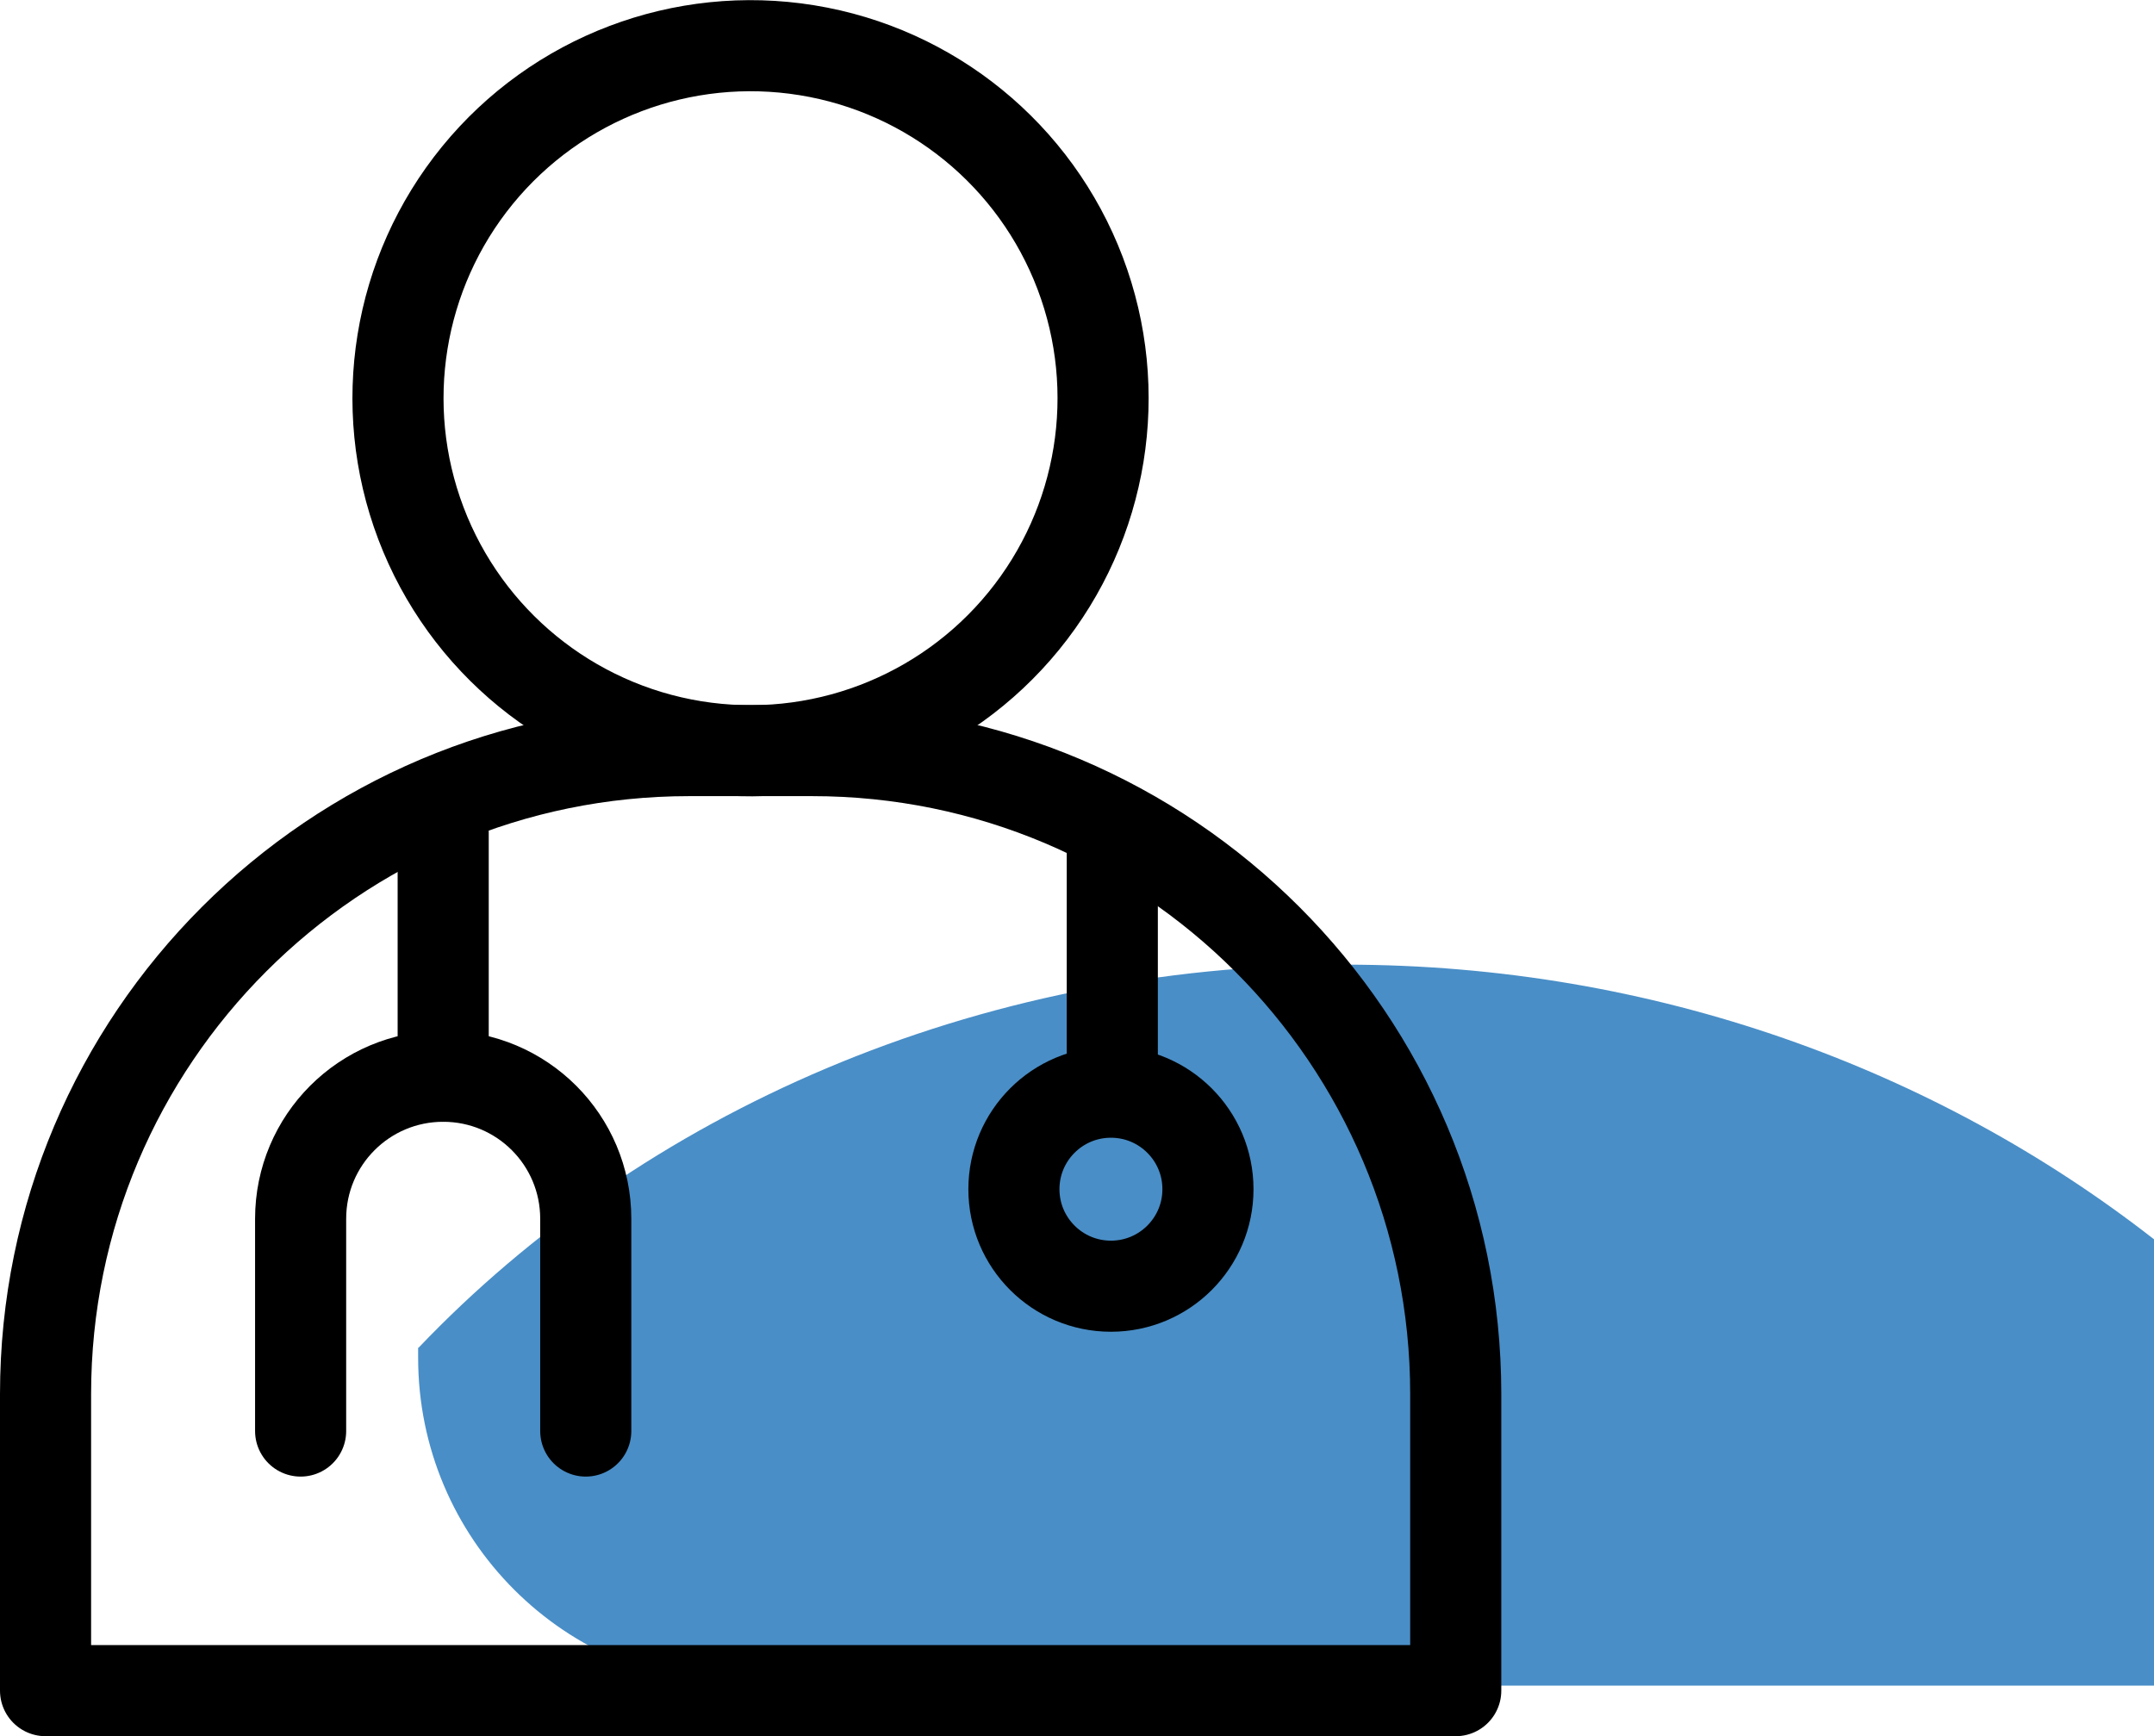
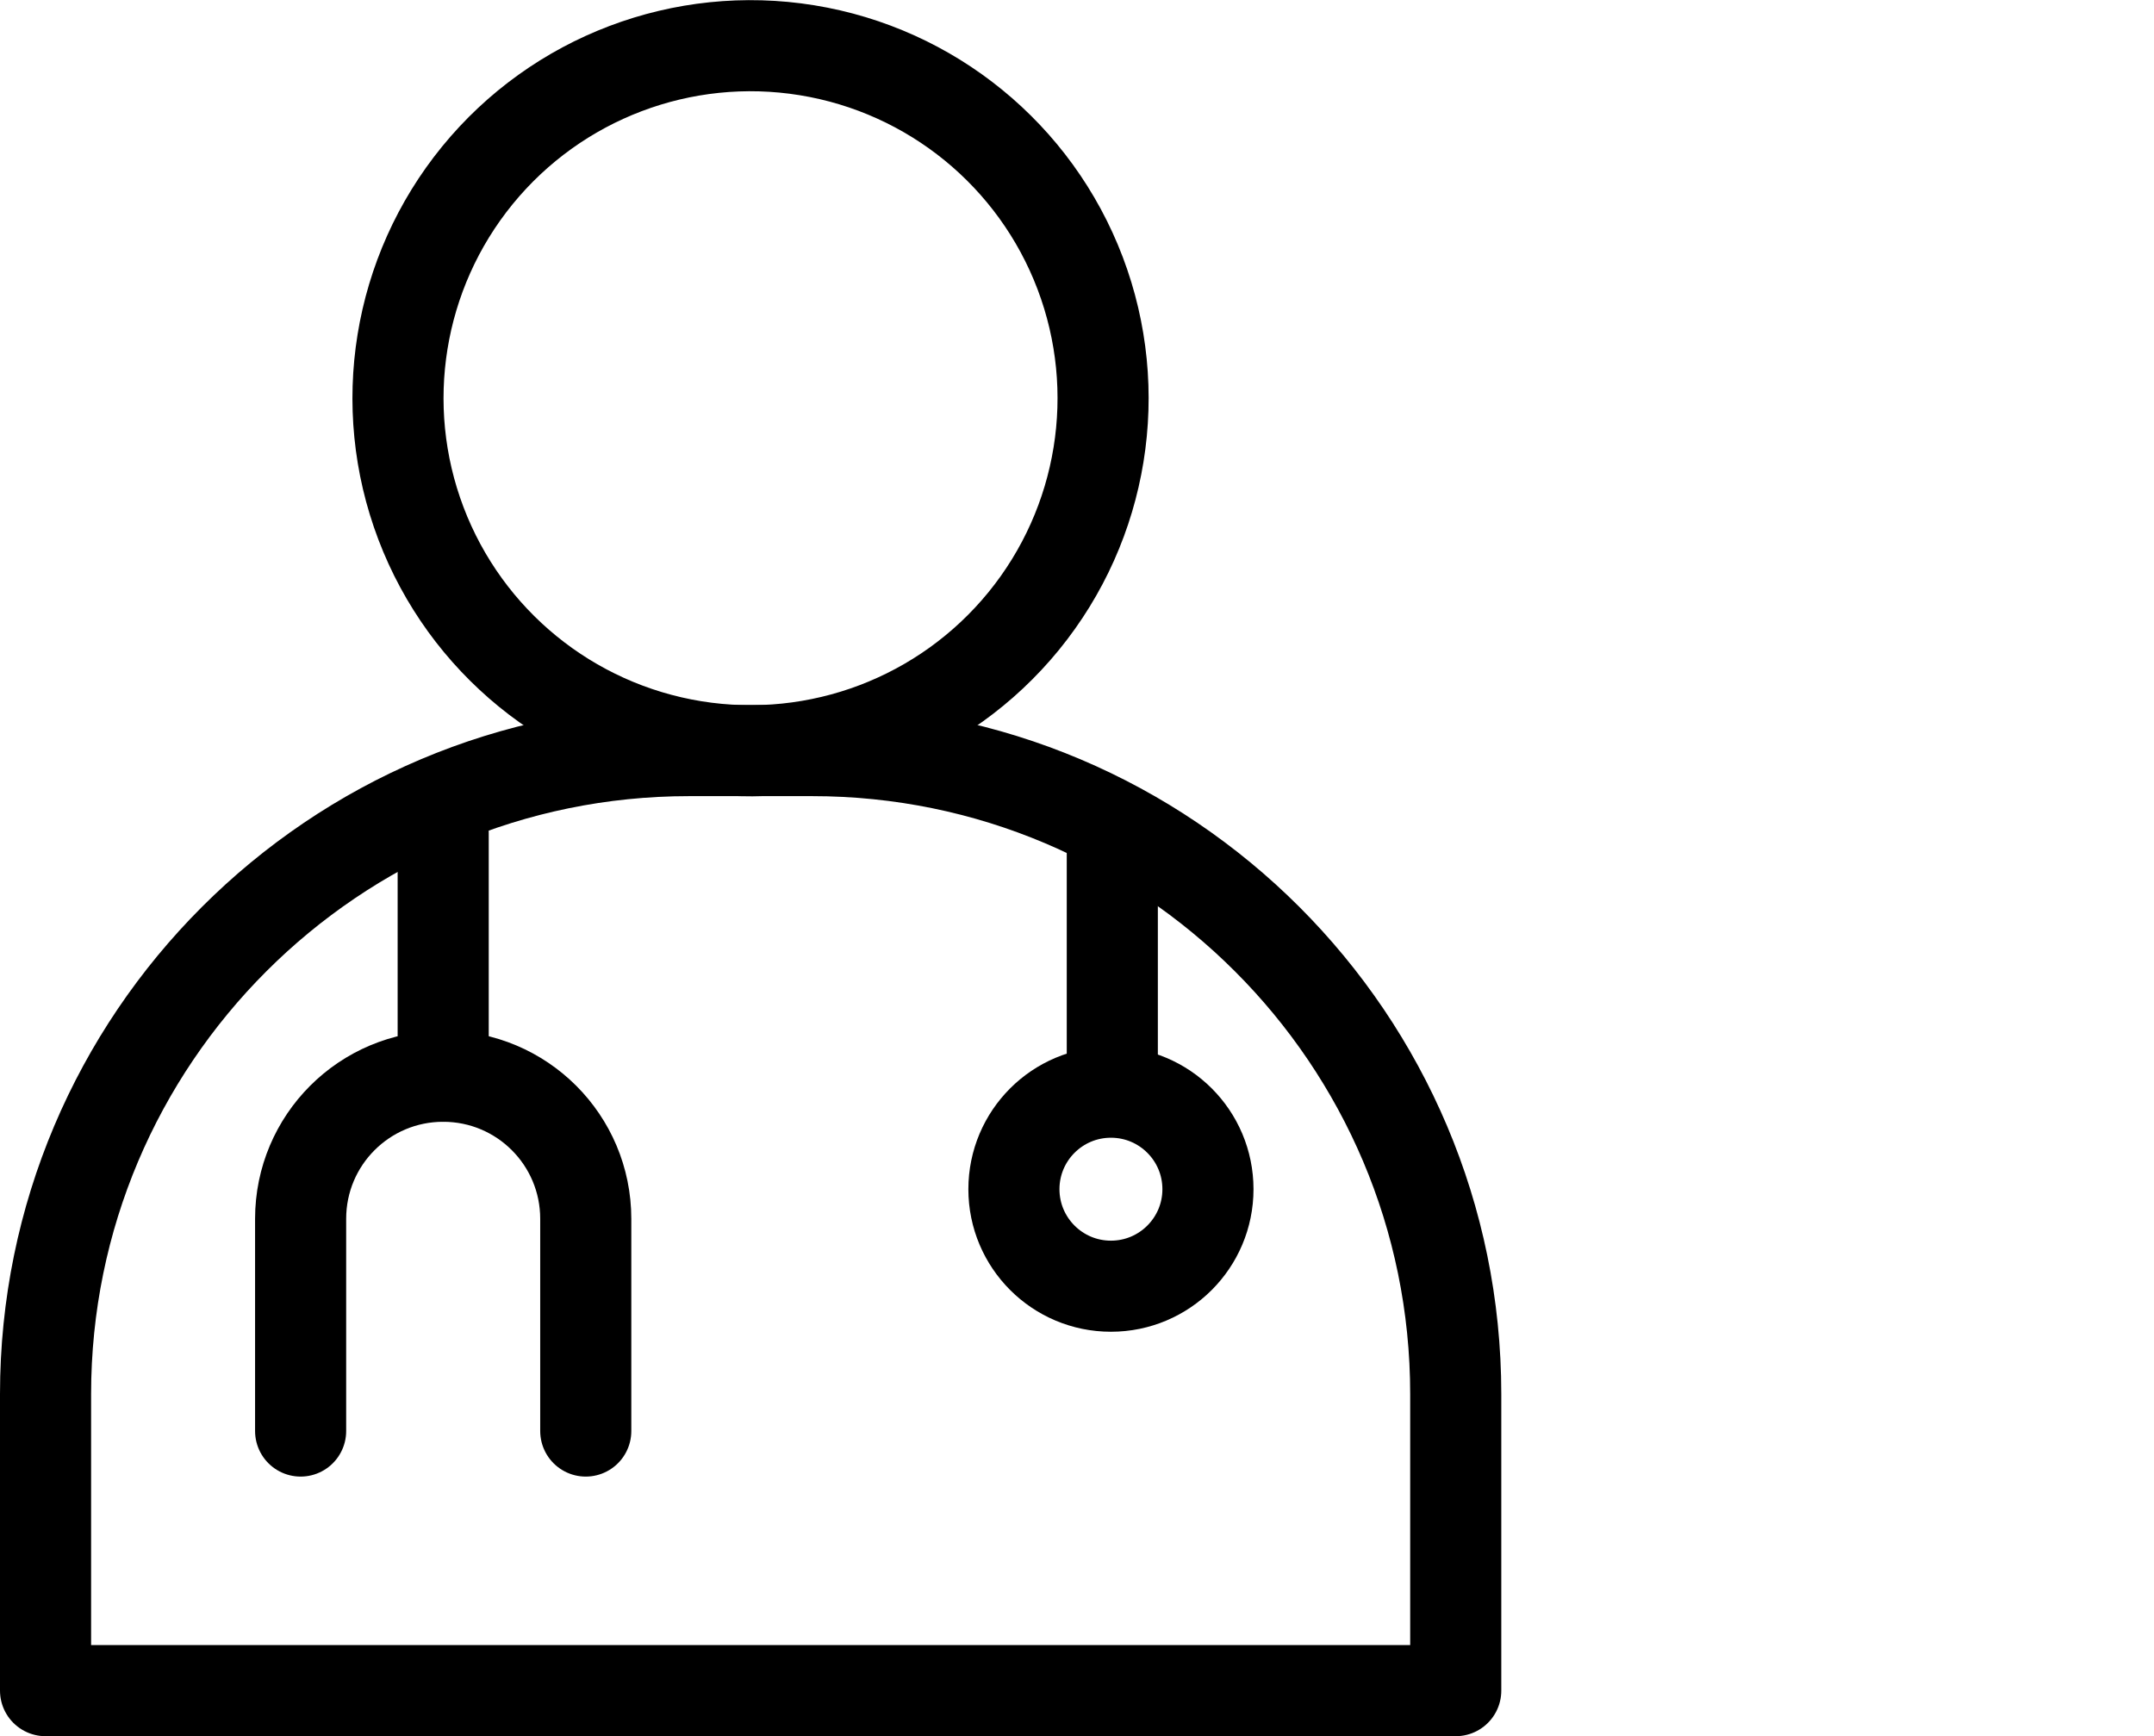
<svg xmlns="http://www.w3.org/2000/svg" id="Layer_2" data-name="Layer 2" viewBox="0 0 47.29 38.12">
  <defs>
    <style>
      .cls-1 {
        fill: none;
        stroke: #000;
        stroke-linecap: round;
        stroke-linejoin: round;
        stroke-width: 2px;
      }

      .cls-2 {
        fill: #1c72b9;
        opacity: .8;
      }
    </style>
  </defs>
  <g id="Layer_1-2" data-name="Layer 1">
    <g>
-       <path class="cls-2" d="m9.18,29.59v.22c0,3.98,3.22,7.2,7.2,7.2h30.91v-9.8c-4.78-3.73-10.97-6.03-17.76-6.03-8.14,0-15.43,3.26-20.34,8.41Z" />
      <g>
        <g>
          <circle class="cls-1" cx="16.48" cy="8.74" r="7.74" transform="translate(5.21 23.61) rotate(-80.78)" />
-           <path class="cls-1" d="m15.13,16.48h2.7c7.8,0,14.13,6.33,14.13,14.13v6.51H1v-6.51c0-7.8,6.33-14.13,14.13-14.13Z" />
+           <path class="cls-1" d="m15.13,16.48h2.7c7.8,0,14.13,6.33,14.13,14.13v6.51H1v-6.51c0-7.8,6.33-14.13,14.13-14.13" />
        </g>
        <g>
          <g>
            <path class="cls-1" d="m6.6,31.42v-4.66c0-1.73,1.4-3.13,3.13-3.13s3.13,1.4,3.13,3.13v4.66" />
            <line class="cls-1" x1="9.73" y1="23.63" x2="9.73" y2="18.28" />
          </g>
          <g>
            <line class="cls-1" x1="24.42" y1="23.63" x2="24.42" y2="18.28" />
            <circle class="cls-1" cx="24.39" cy="26.11" r="2.13" />
          </g>
        </g>
      </g>
    </g>
  </g>
</svg>